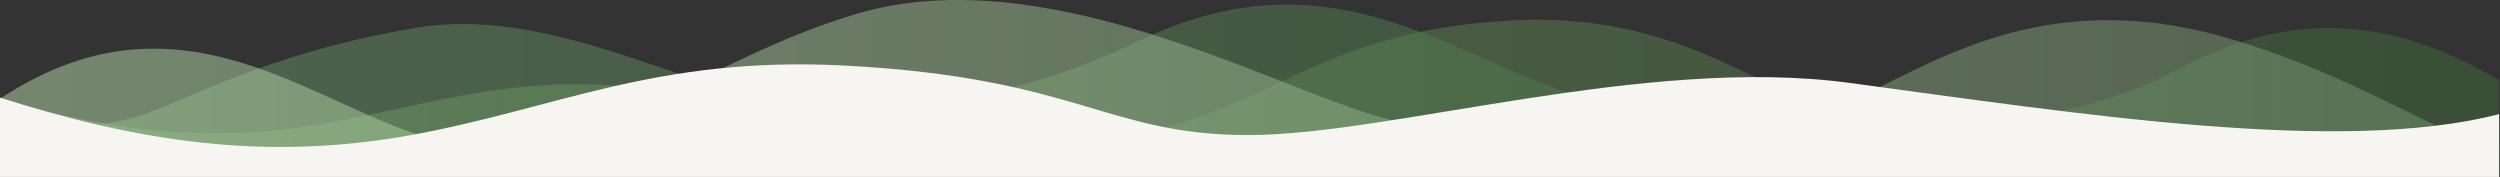
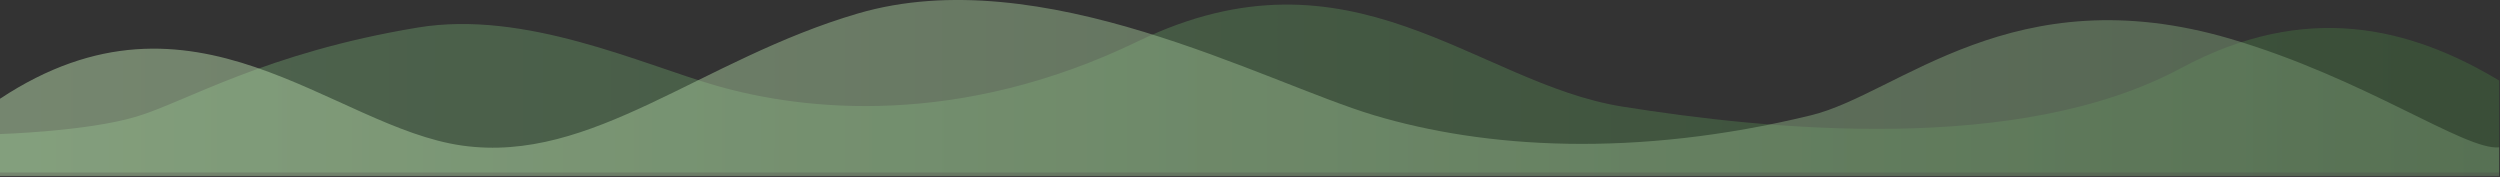
<svg xmlns="http://www.w3.org/2000/svg" width="1441" height="102" viewBox="0 0 1441 102" fill="none">
  <rect x="0" y="0" width="1441" height="102" fill="#333333" stroke="none" />
-   <path opacity="0.5" d="M1440.5 99.426H0V56.925C150 101.425 208.5 58.849 303.5 49.849C398.5 40.849 470 79.925 598.5 81.425C727 82.925 737 18.772 872 11.772C980 6.172 1023.5 64.425 1106.5 82.425C1189.5 100.425 1331 83.926 1365.5 82.426C1393.1 81.226 1427 71.259 1440.5 66.425V99.426Z" fill="url(#paint0_linear_1836_1429)" />
  <path opacity="0.5" d="M1440.5 99.425H0V77.272C0 77.272 50 75.772 78.5 67.272C107 58.772 153 30.35 241 15.85C302.769 5.672 369.5 36.925 413 49.425C463.339 63.89 552.65 73.766 656 23.772C779 -35.727 850.5 47.925 935 61.425C1019.5 74.925 1163.99 89.38 1257 39.349C1329.5 0.35 1389.5 15.85 1440.5 46.425V99.425Z" fill="url(#paint1_linear_1836_1429)" />
  <path opacity="0.5" d="M0 101.425V56.925C112 -17.151 191.5 73.425 266.5 83.925C341.5 94.425 404 34.272 494.5 7.771C600.5 -23.268 728.5 47.425 792 66.425C855.5 85.425 942 91.271 1044 66.425C1094.44 54.137 1160.5 -14.378 1285.5 22.349C1363.1 45.149 1421 86.925 1440.5 84.925V101.425H0Z" fill="url(#paint2_linear_1836_1429)" />
-   <path d="M0 102H1440.5V65.803C1349 89.271 1200 65.803 1066 47.771C948.432 31.95 801.5 77.849 719.5 77.849C637.5 77.849 621.5 44.771 486.5 37.771C378.5 32.171 320.567 62.697 237 77.849C152.934 93.091 79.575 81.597 0 56.271V102Z" fill="#F6F5F1" />
  <defs>
    <linearGradient id="paint0_linear_1836_1429" x1="0" y1="56.83" x2="1440.5" y2="56.83" gradientUnits="userSpaceOnUse">
      <stop stop-color="#7AAD68" />
      <stop offset="1" stop-color="#4A6742" />
    </linearGradient>
    <linearGradient id="paint1_linear_1836_1429" x1="0" y1="99.425" x2="1440.5" y2="99.425" gradientUnits="userSpaceOnUse">
      <stop stop-color="#6C966B" />
      <stop offset="1" stop-color="#41693D" />
    </linearGradient>
    <linearGradient id="paint2_linear_1836_1429" x1="0" y1="52.348" x2="1440.5" y2="52.349" gradientUnits="userSpaceOnUse">
      <stop stop-color="#B9DBAC" />
      <stop offset="1" stop-color="#74946F" />
    </linearGradient>
  </defs>
</svg>